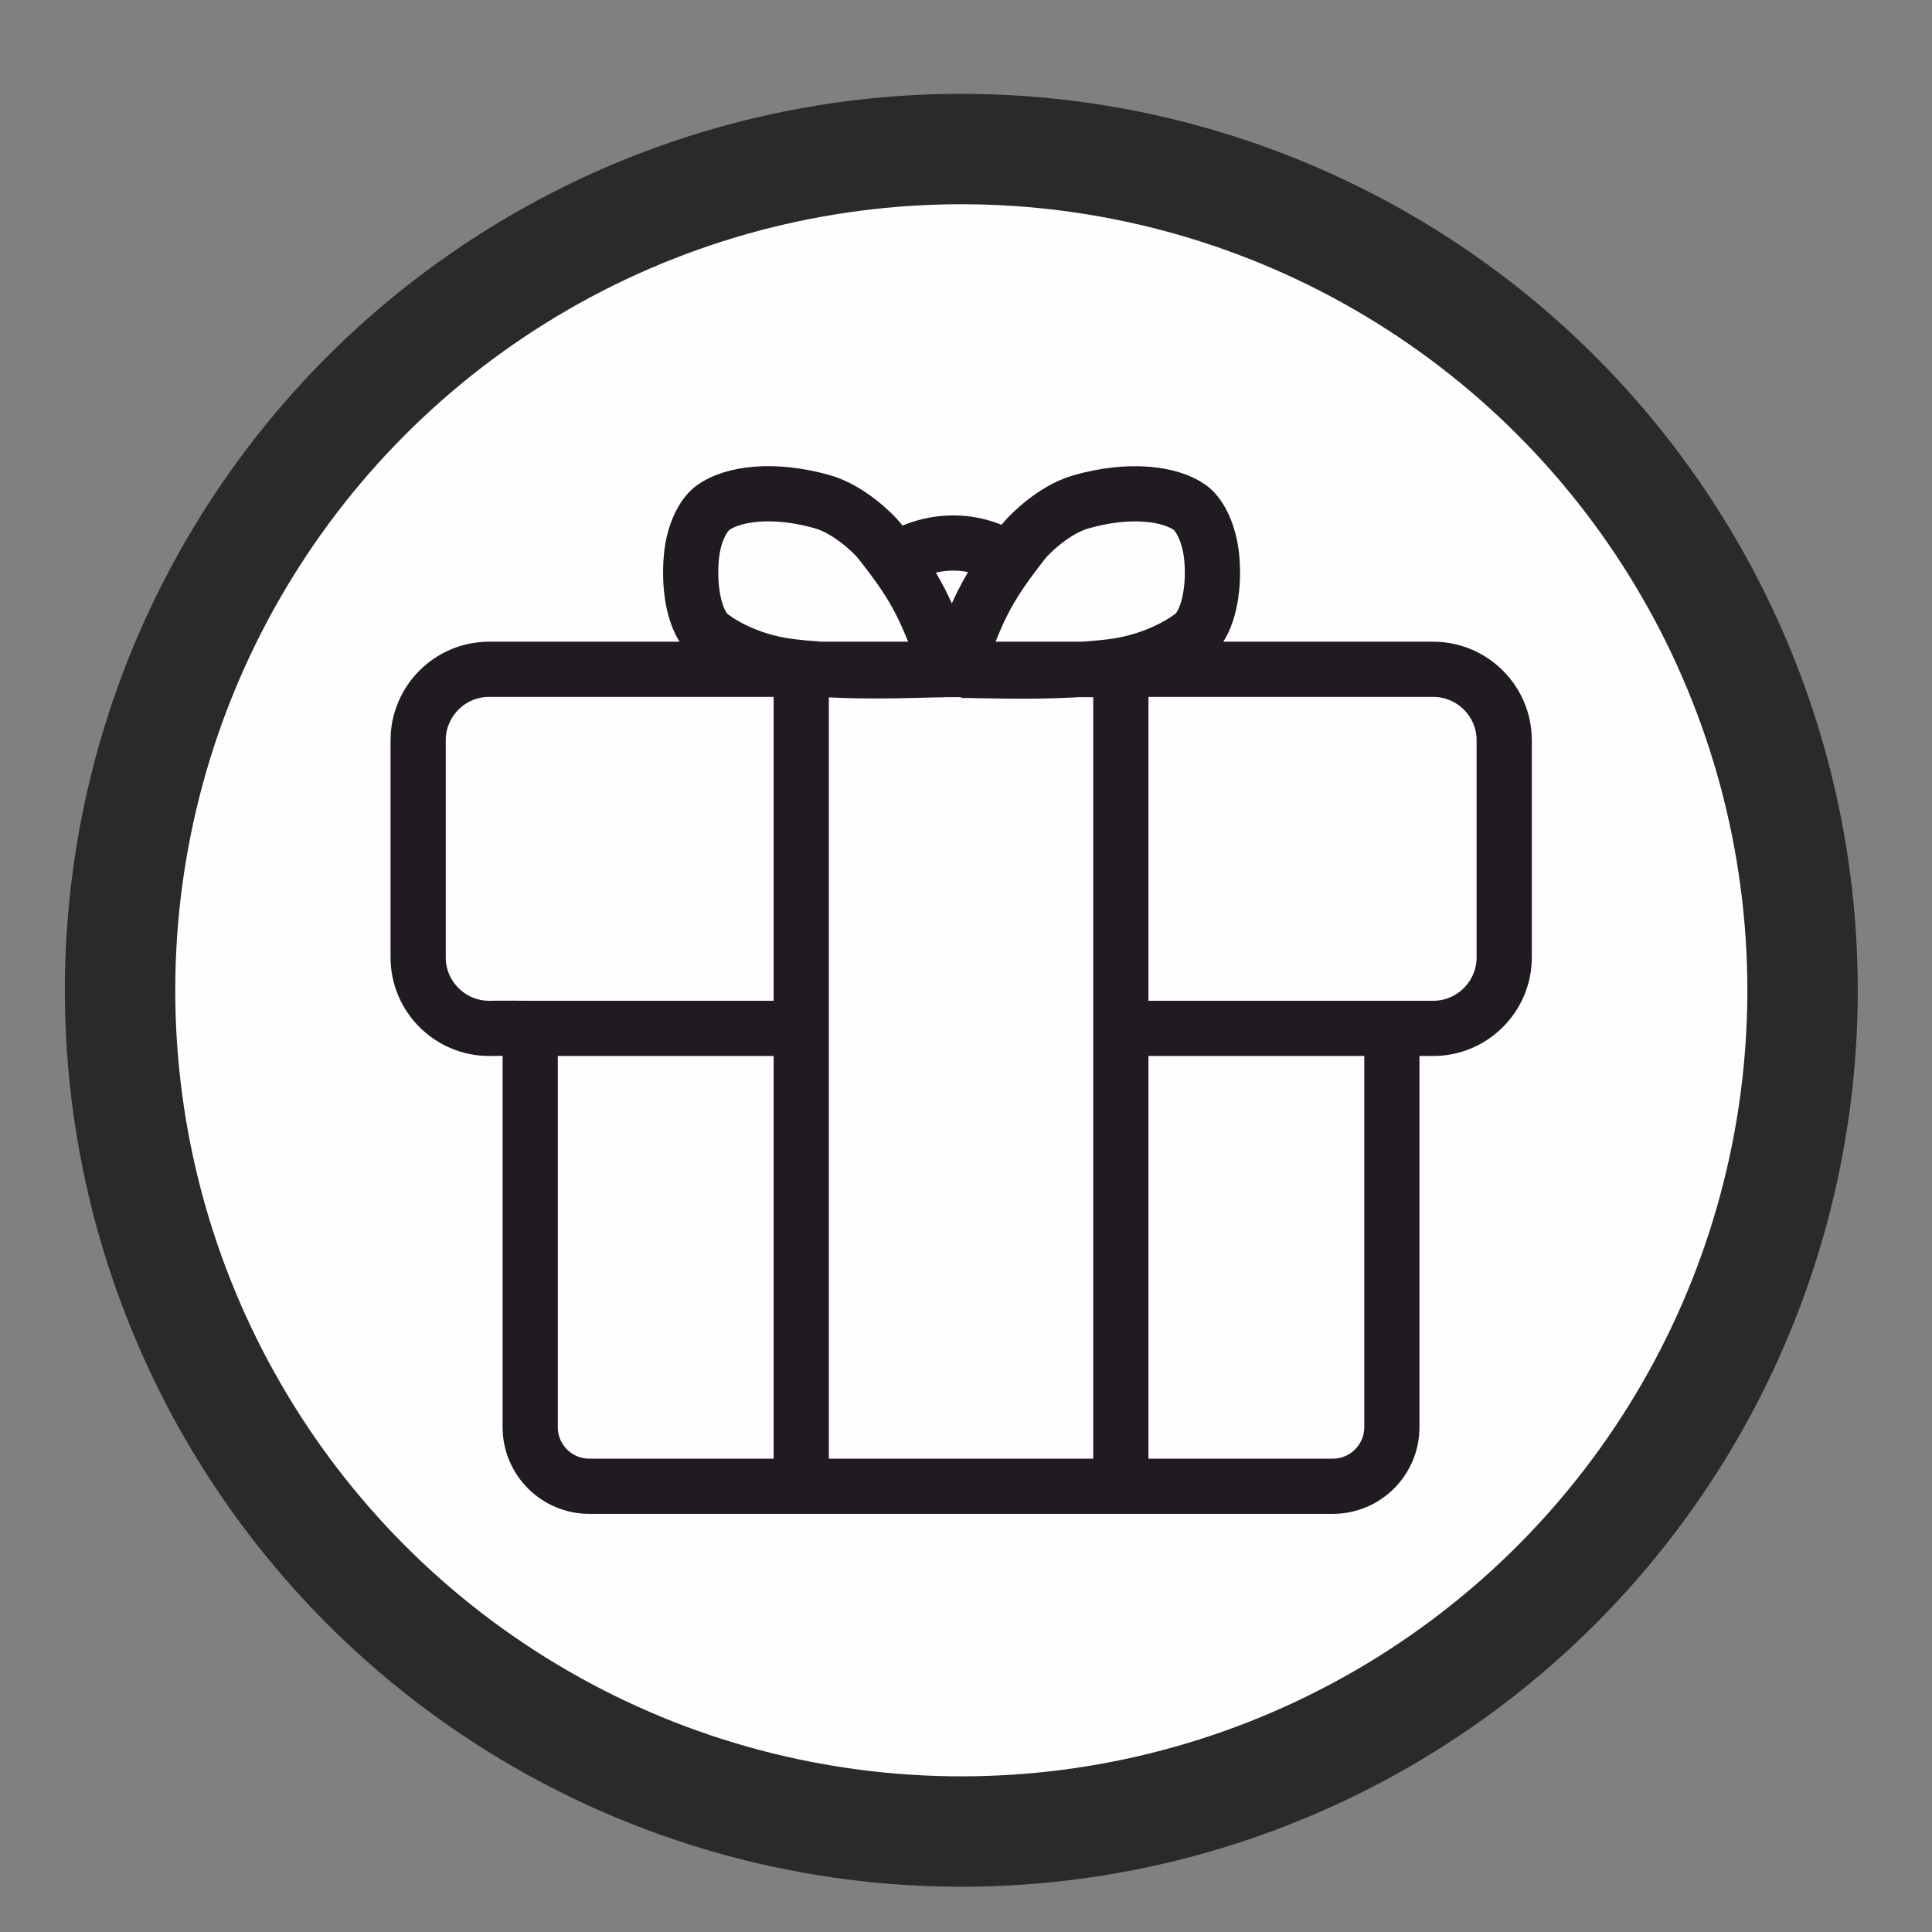
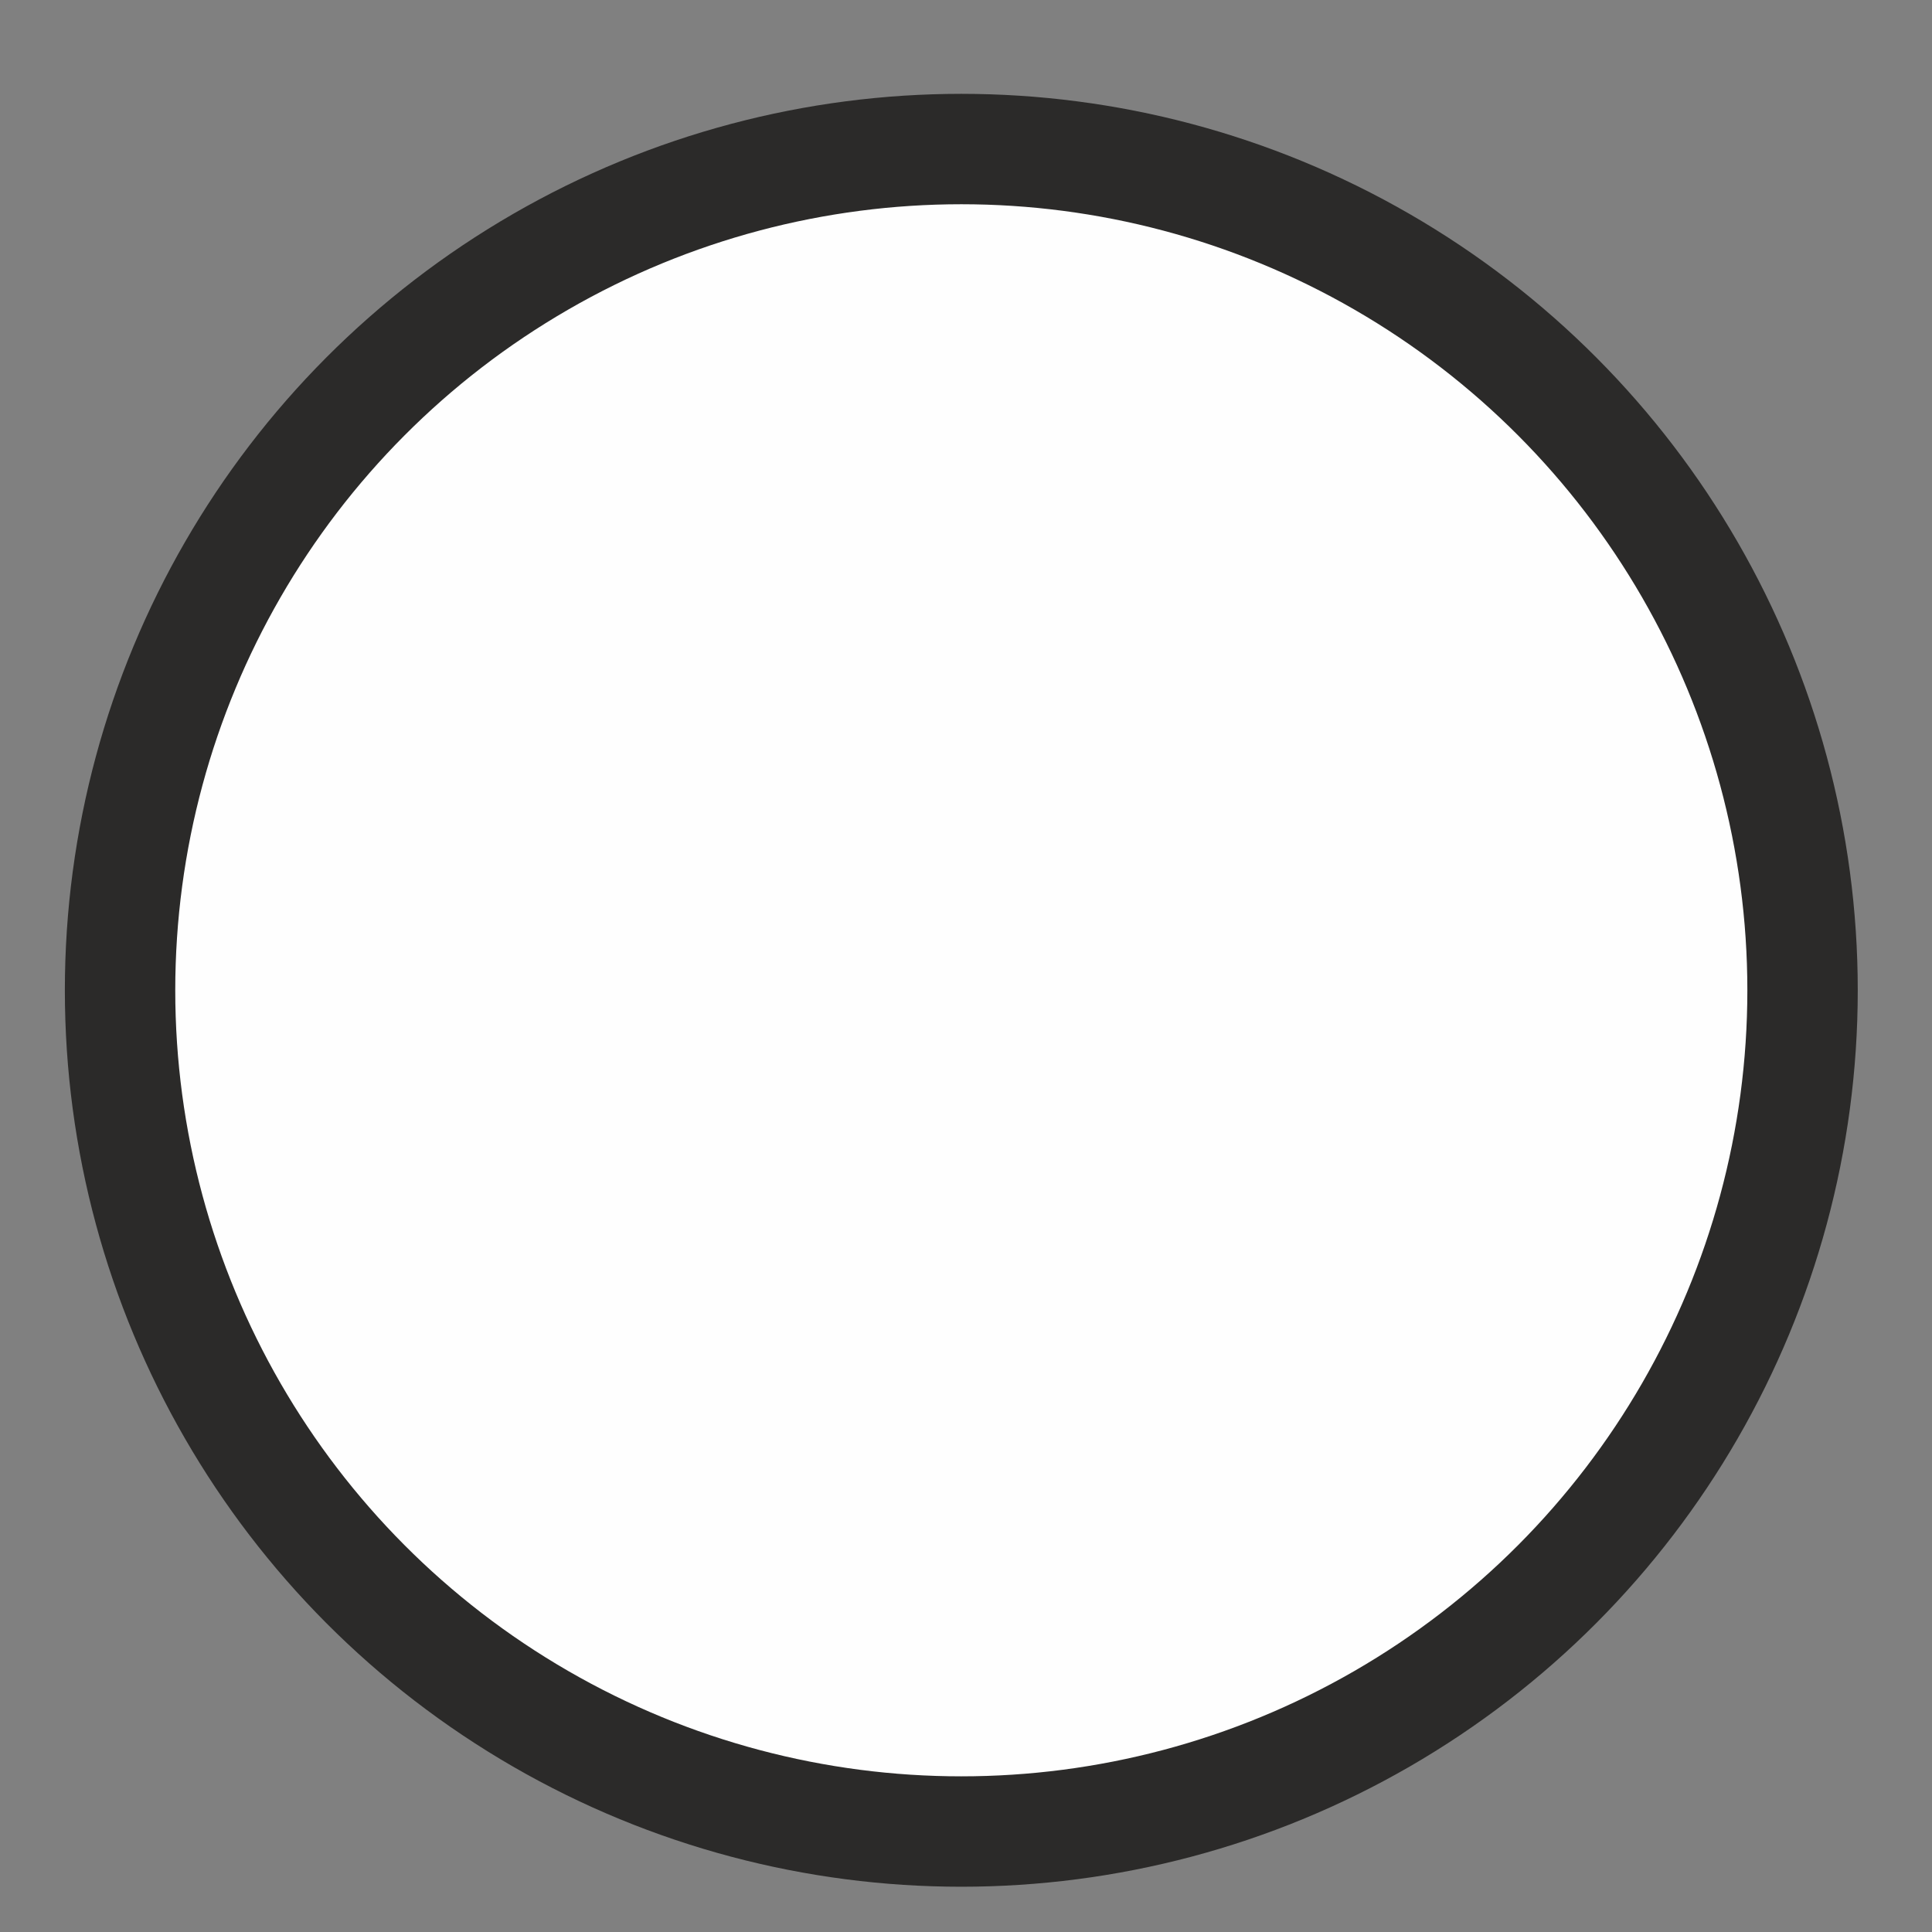
<svg xmlns="http://www.w3.org/2000/svg" xml:space="preserve" width="70mm" height="70mm" version="1.1" style="shape-rendering:geometricPrecision; text-rendering:geometricPrecision; image-rendering:optimizeQuality; fill-rule:evenodd; clip-rule:evenodd" viewBox="0 0 7000 7000">
  <rect x="0" y="0" width="7000" height="7000" fill="#808080" stroke="none" />
  <defs>
    <style type="text/css"> .str1 {stroke:#1F1B20;stroke-width:200} .str0 {stroke:#2B2A29;stroke-width:400} .fil1 {fill:none} .fil0 {fill:#FEFEFE} </style>
  </defs>
  <g id="Слой_x0020_1">
    <circle class="fil0 str0" cx="3483" cy="3588" r="3048" />
-     <path class="fil1 str1" d="M1922 3726c-2,0 -139,-1 -150,0 -141,0 -257,-115 -257,-257l0 -787c0,-141 115,-257 257,-257l3421 0c141,0 257,115 257,257l0 787c0,141 -115,257 -257,257l-150 0 -982 0 0 1659 768 0c118,0 214,-96 214,-214l0 -1445m-2140 1659l-768 0c-118,0 -214,-96 -214,-214l0 -1445 982 0 0 1659zm339 -3353c130,-86 293,-85 415,-3m-198 402c85,-223 105,-285 251,-471 22,-27 109,-113 204,-141 180,-52 326,-30 396,19 40,28 72,100 80,179 10,97 -5,215 -56,273 -18,20 -132,103 -303,125 -253,31 -569,7 -572,16zm-21 -3c-86,-222 -106,-285 -253,-470 -22,-27 -110,-113 -205,-140 -180,-51 -326,-29 -396,21 -40,29 -72,100 -79,180 -9,97 5,215 57,273 18,20 133,103 303,123 253,31 569,5 573,13zm-535 -2l1158 0 0 2959 -1158 0 0 -2959z" />
  </g>
</svg>